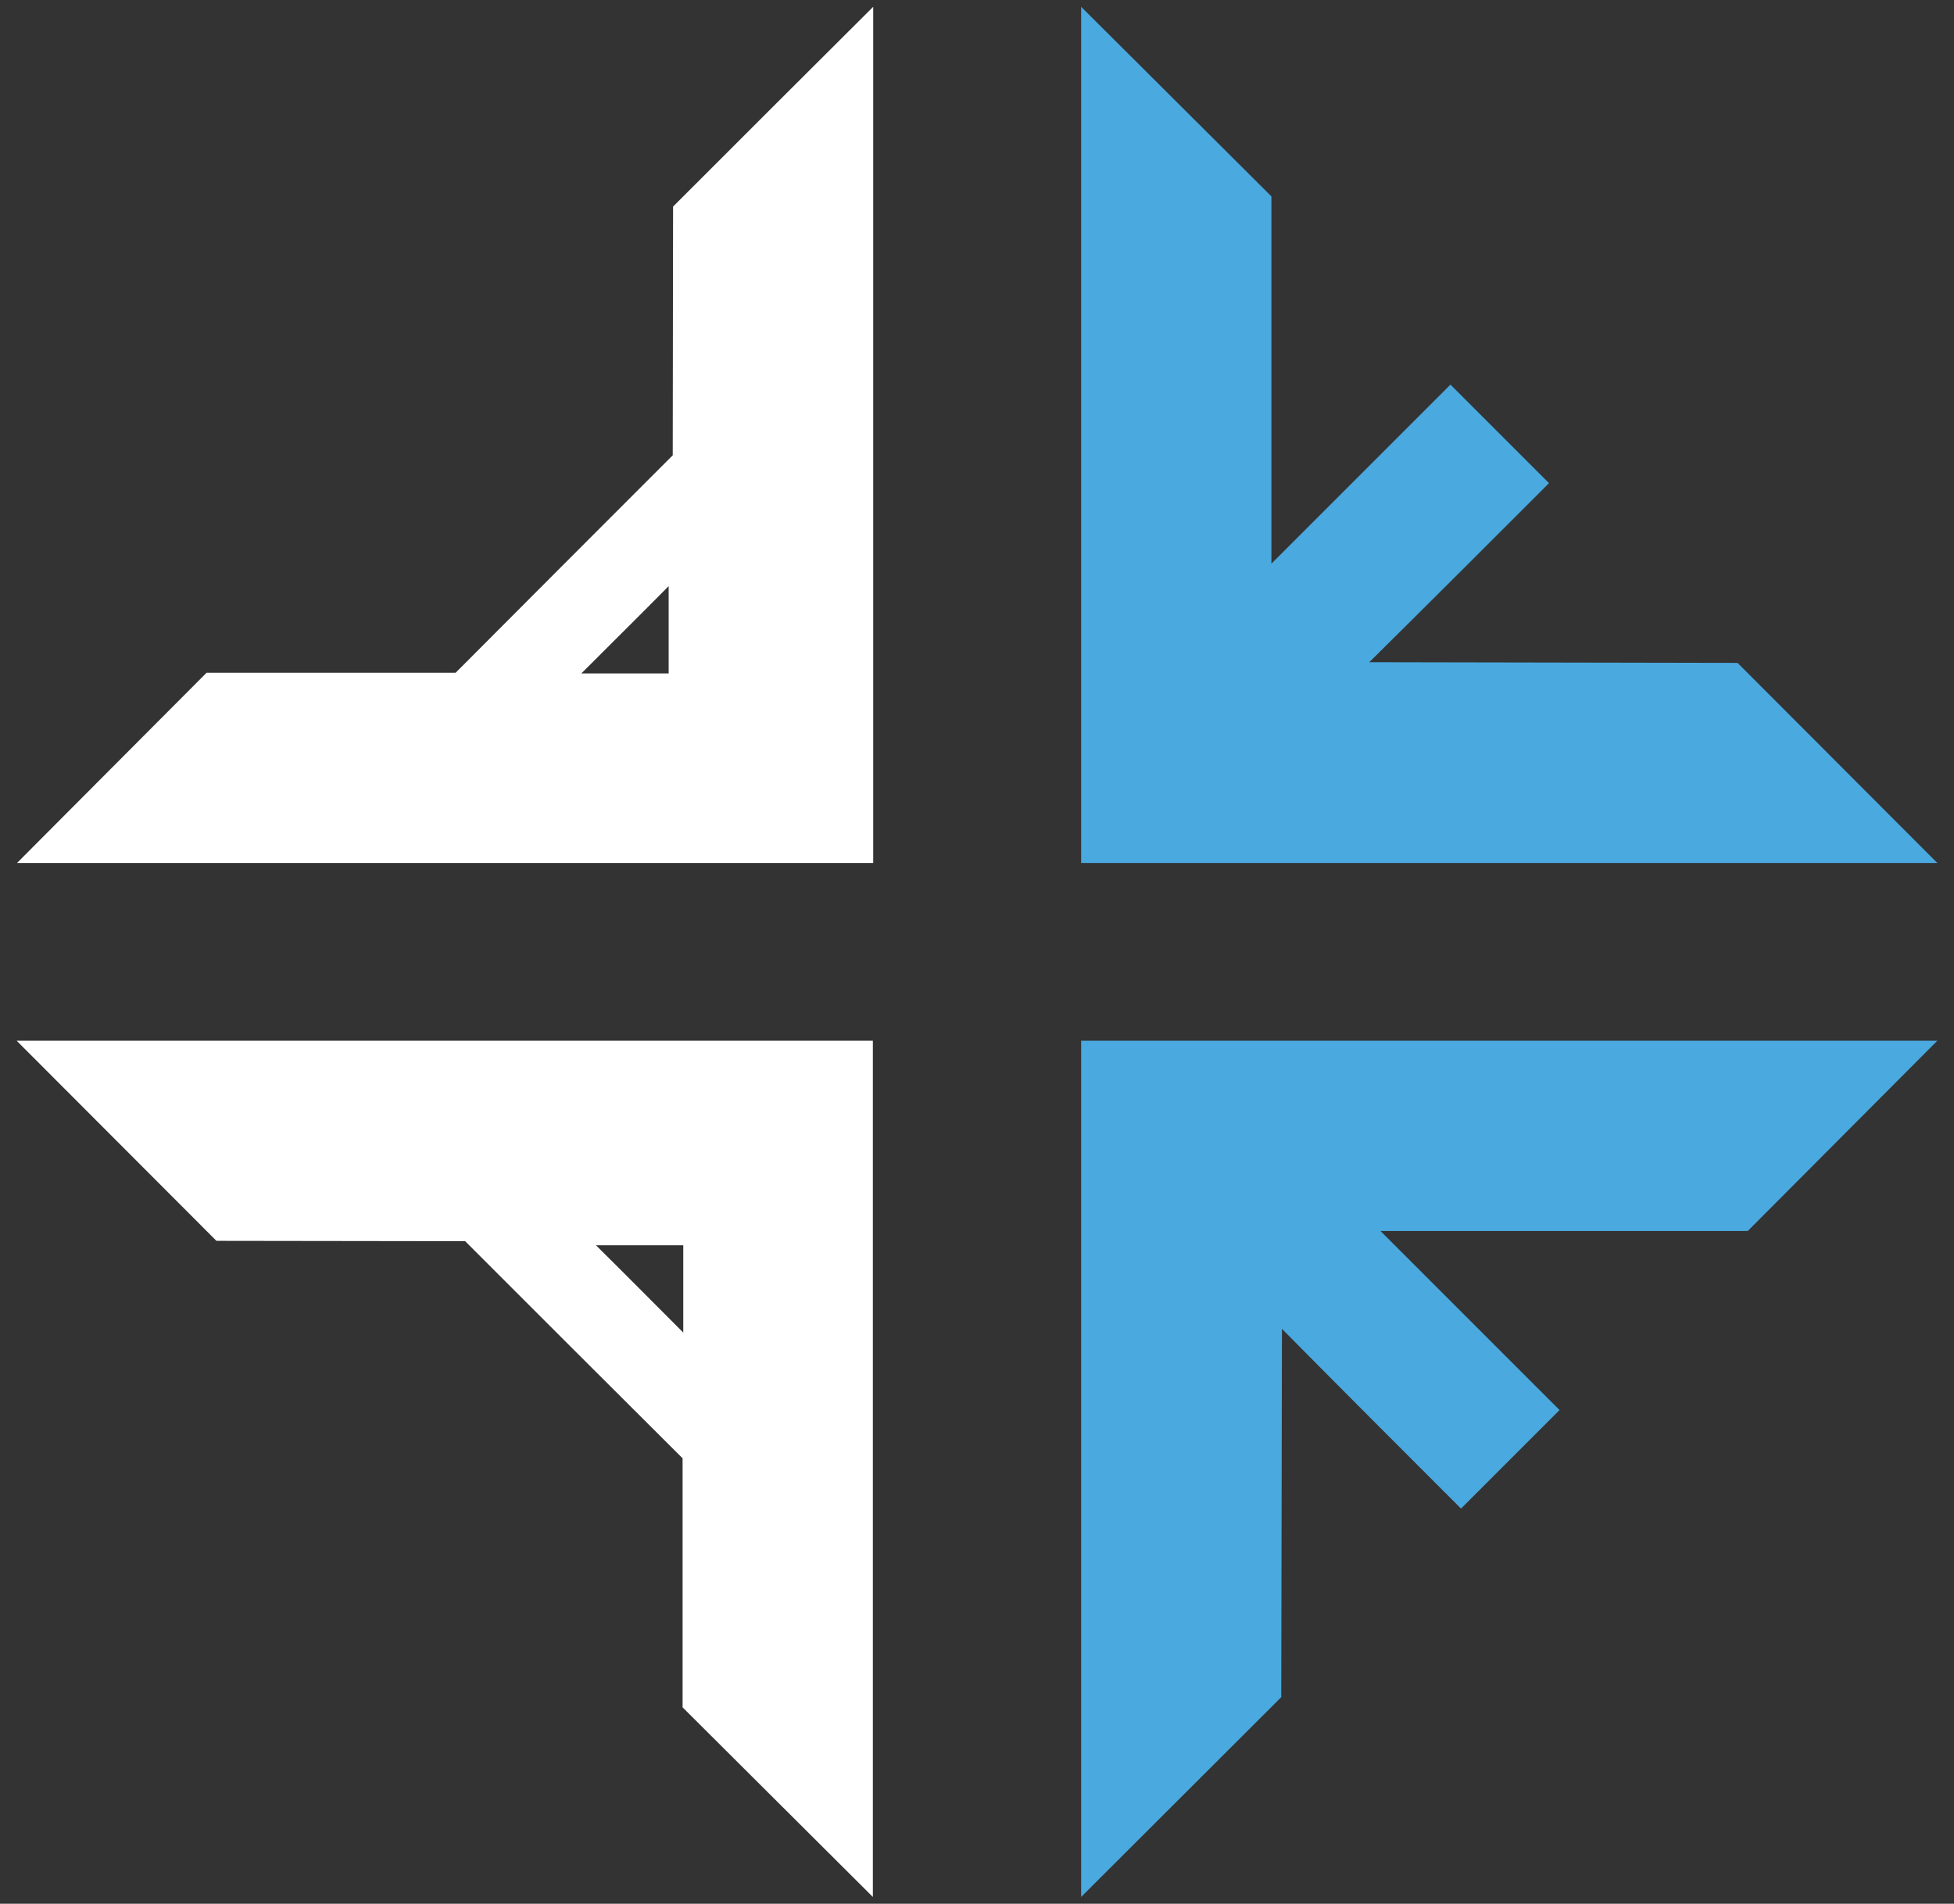
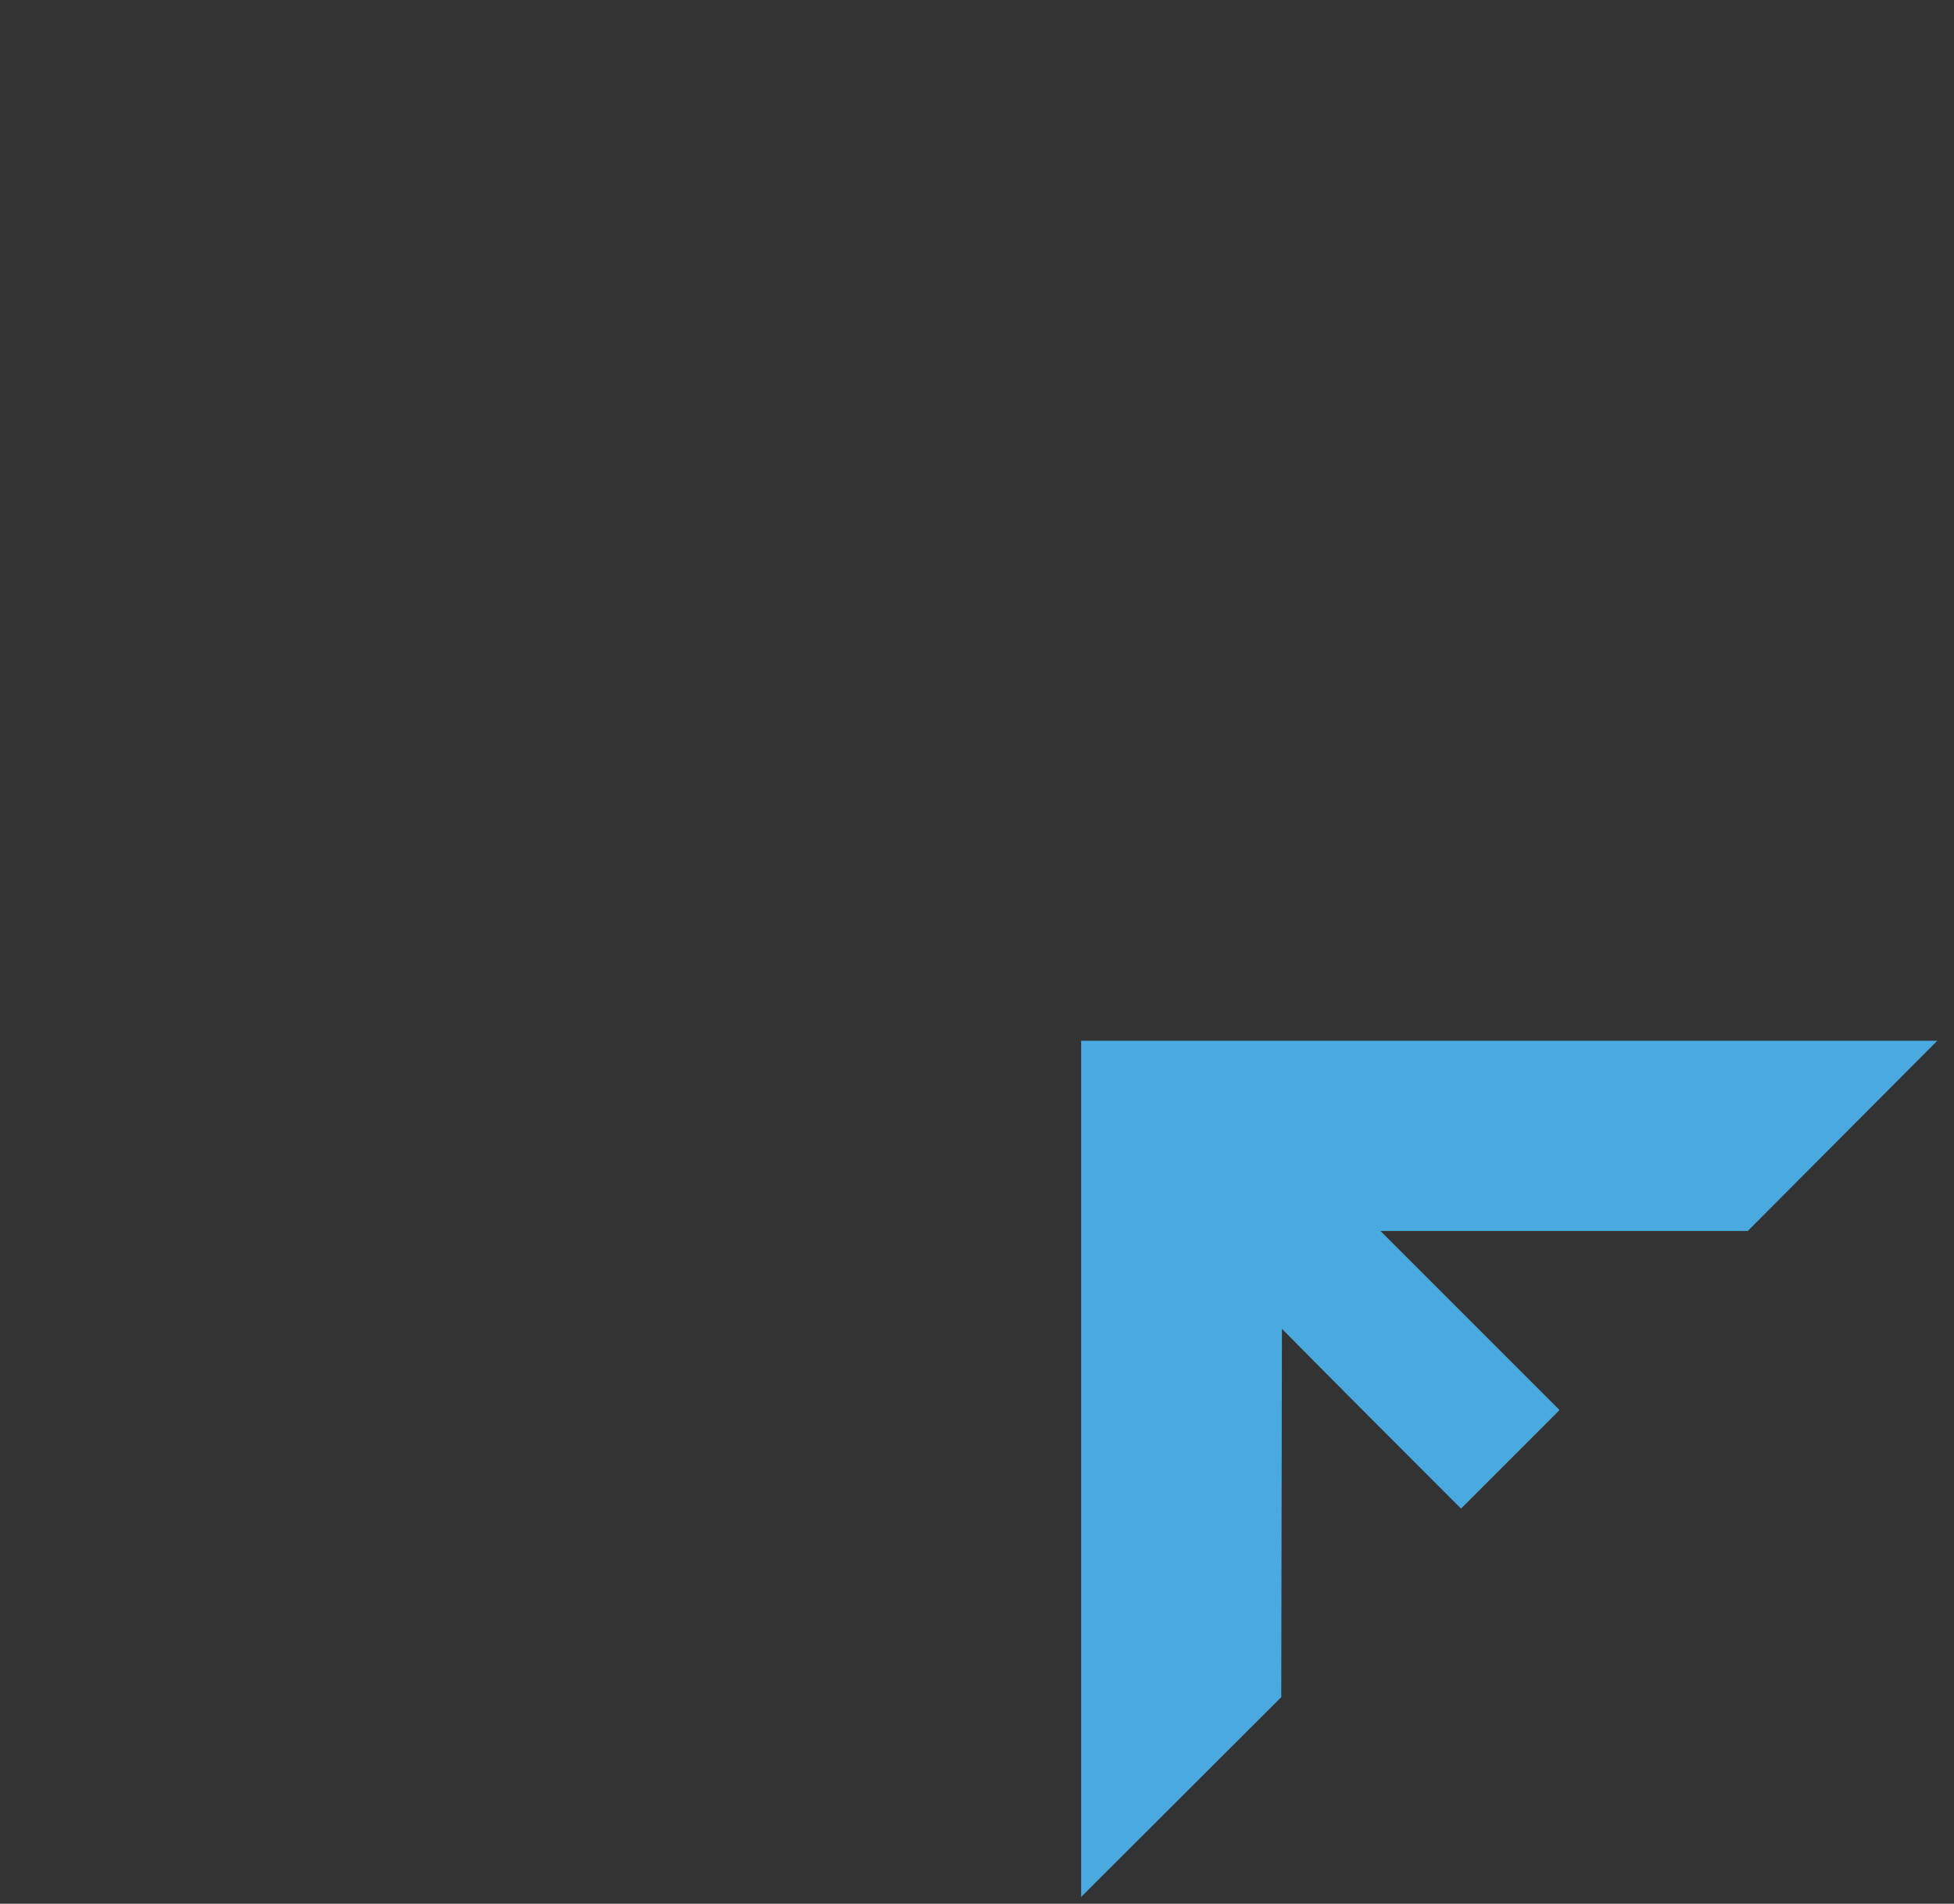
<svg xmlns="http://www.w3.org/2000/svg" version="1.1" id="Layer_1" x="0px" y="0px" viewBox="0 0 575.1 560.3" style="enable-background:new 0 0 575.1 560.3;" xml:space="preserve">
  <rect x="0" y="0" width="575.1" height="560.3" fill="#333333" stroke="none" />
  <style type="text/css">
	.st0{display:none;fill:none;stroke:#000000;stroke-width:5;stroke-miterlimit:10;}
	.st1{fill:#FFFFFF;}
	.st2{fill:#4AA9DF;}
</style>
-   <path class="st0" d="M418,452.5" />
  <line class="st0" x1="-124" y1="-5.2" x2="-124" y2="-5.2" />
  <g>
-     <path class="st1" d="M198.1,60.8c0,24.4-0.1,48.8-0.1,73.2c-21.3,21.3-42.6,42.6-63.9,64c-24.4,0-48.8,0-73.3,0   c-18.6,18.7-37.2,37.3-55.8,56c84,0,168,0,252,0c0-84,0-168,0-252C237.3,21.6,217.7,41.2,198.1,60.8z M196.8,198.2   c-8.6,0-17.1,0-25.7,0c8.6-8.6,17.2-17.1,25.7-25.7C196.8,181,196.8,189.6,196.8,198.2z" />
-     <path class="st1" d="M4.9,306.3c19.6,19.6,39.2,39.3,58.8,58.9c24.4,0,48.8,0.1,73.2,0.1c21.3,21.3,42.6,42.6,64,63.9   c0,24.4,0,48.8,0,73.3c18.7,18.6,37.3,37.2,56,55.8c0-84,0-168,0-252C172.9,306.3,88.9,306.3,4.9,306.3z M201.1,392.2   c-8.6-8.6-17.1-17.2-25.7-25.7c8.6,0,17.1,0,25.7,0C201.1,375.1,201.1,383.6,201.1,392.2z" />
-     <path class="st2" d="M318.2,254c0-84,0-168,0-252c18.7,18.6,37.3,37.2,56,55.8c0,36,0,72.1,0,108.1c17.6-17.6,35.1-35.1,52.7-52.7   c9.7,9.7,19.3,19.3,29,29c-17.6,17.6-35.2,35.2-52.9,52.7c36.1,0.1,72.2,0.1,108.4,0.2c19.6,19.6,39.2,39.3,58.8,58.9   C486.2,254,402.2,254,318.2,254z" />
    <path class="st2" d="M318.2,306.3c84,0,168,0,252,0c-18.6,18.7-37.2,37.3-55.8,56c-36,0-72.1,0-108.1,0   c17.6,17.6,35.1,35.1,52.7,52.7c-9.7,9.7-19.3,19.3-29,29c-17.6-17.6-35.2-35.2-52.7-52.9c-0.1,36.1-0.1,72.2-0.2,108.4   c-19.6,19.6-39.3,39.2-58.9,58.8C318.2,474.3,318.2,390.3,318.2,306.3z" />
  </g>
</svg>